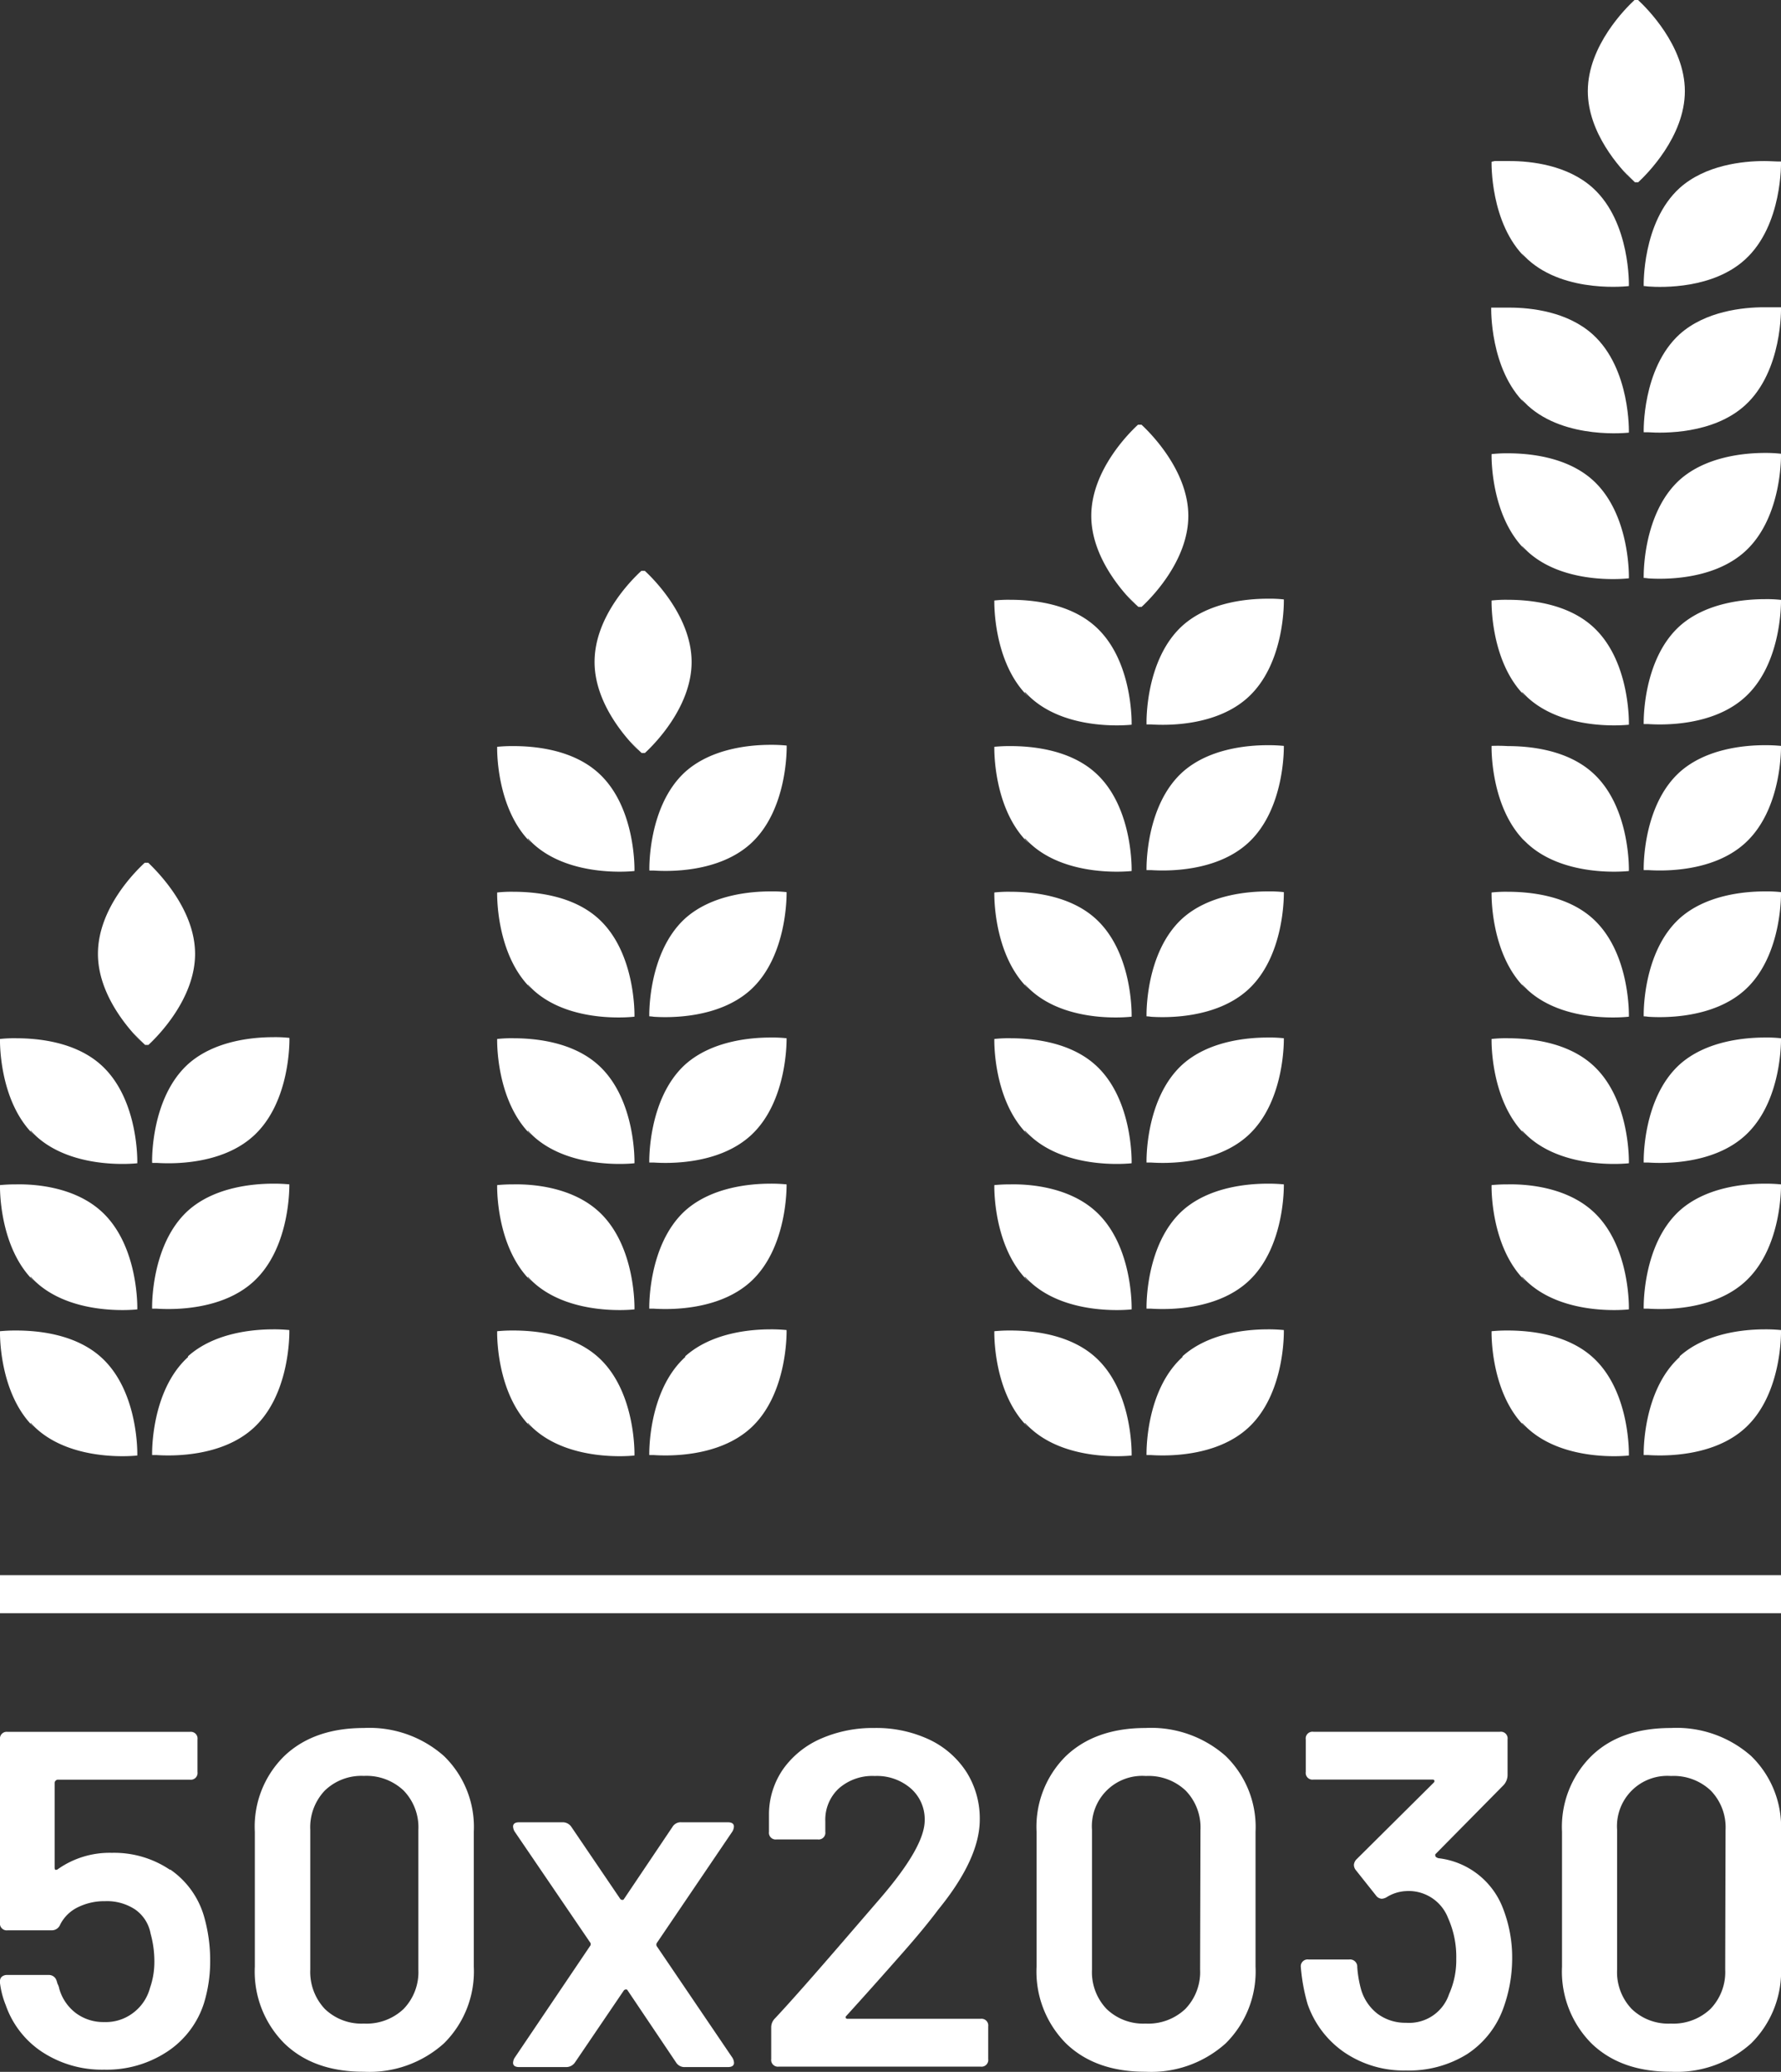
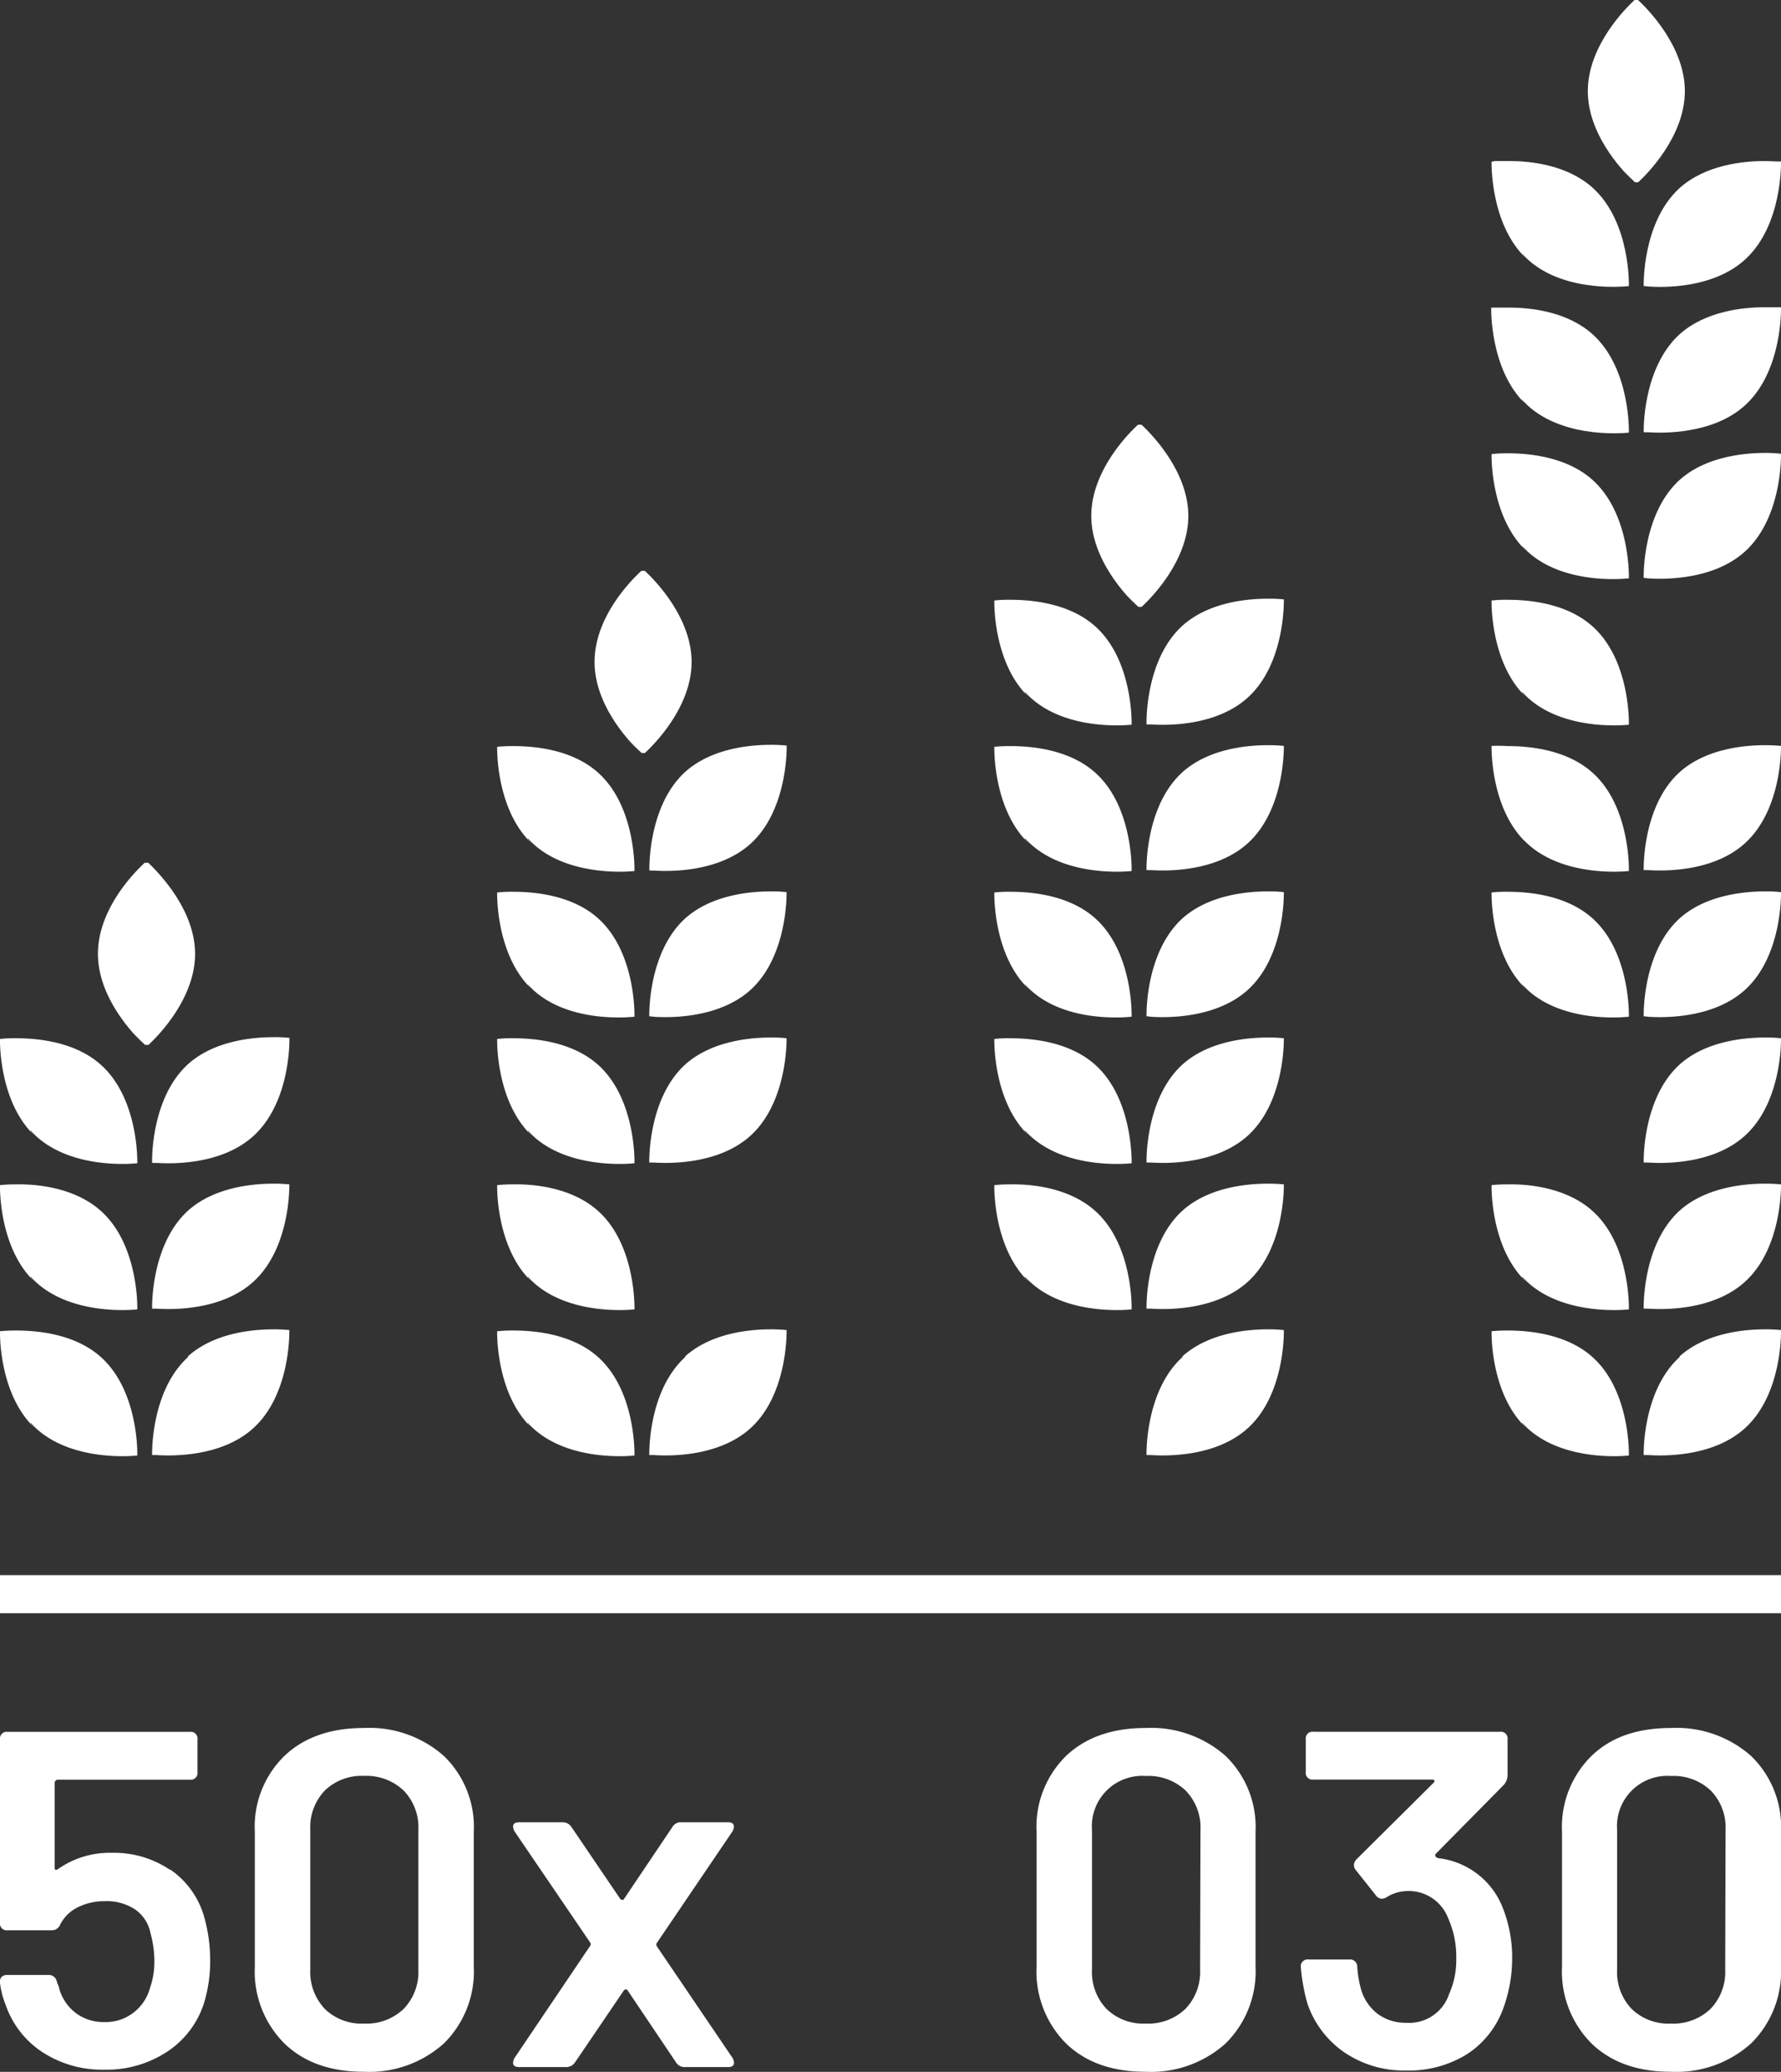
<svg xmlns="http://www.w3.org/2000/svg" viewBox="0 0 198.21 230.54">
  <rect x="0" y="0" width="198.21" height="230.54" fill="#333333" stroke="none" />
  <defs>
    <style>.cls-1{fill:#fff;}</style>
  </defs>
  <g id="Layer_2" data-name="Layer 2">
    <g id="logo">
      <rect class="cls-1" y="175.27" width="198.21" height="4.24" />
      <path class="cls-1" d="M142.88,131.79a17.34,17.34,0,0,0-1.78-.08c-2.36,0-6.6.4-9.5,3-4.21,3.83-4,10.91-4,10.91l.51,0h0c1.64.11,7.21.24,10.77-3,4.21-3.83,4-10.91,4-10.91" />
      <path class="cls-1" d="M127.6,80.61s.19,0,.51,0h0c1.64.11,7.21.24,10.77-3,4.21-3.83,4-10.91,4-10.91a14.38,14.38,0,0,0-1.78-.08c-2.36,0-6.6.4-9.5,3-4.21,3.82-4,10.9-4,10.9" />
      <path class="cls-1" d="M169.4,158.32c.21.22.42.44.64.64,4.21,3.83,11.24,3,11.24,3s.21-7.08-4-10.91c-2.9-2.64-7.14-3-9.5-3a17.34,17.34,0,0,0-1.78.08s-.2,6.88,3.83,10.74c-.15-.15-.29-.31-.43-.47" />
      <path class="cls-1" d="M169.4,142.06c.21.22.42.44.64.64,4.21,3.83,11.24,3,11.24,3s.21-7.08-4-10.91c-2.9-2.64-7.14-3.05-9.5-3a17.34,17.34,0,0,0-1.78.08s-.2,6.88,3.83,10.75l-.43-.48" />
      <path class="cls-1" d="M169.4,109.54l.64.64c4.21,3.83,11.24,2.95,11.24,2.95s.21-7.07-4-10.9c-2.9-2.64-7.14-3-9.5-3a14.38,14.38,0,0,0-1.78.08s-.2,6.88,3.83,10.74c-.15-.15-.29-.31-.43-.47" />
-       <path class="cls-1" d="M169.4,125.8c.21.22.42.43.64.64,4.21,3.83,11.24,3,11.24,3s.21-7.08-4-10.91c-2.9-2.64-7.14-3-9.5-3a14.38,14.38,0,0,0-1.78.08s-.2,6.88,3.83,10.74c-.15-.15-.29-.31-.43-.47" />
      <path class="cls-1" d="M142.88,115.53a14.38,14.38,0,0,0-1.78-.08c-2.36,0-6.6.4-9.5,3-4.21,3.83-4,10.91-4,10.91l.51,0h0c1.64.11,7.21.24,10.77-3,4.21-3.83,4-10.91,4-10.91" />
      <path class="cls-1" d="M131.6,151c-4.21,3.83-4,10.91-4,10.91l.51,0h0c1.64.11,7.21.24,10.77-3,4.21-3.83,4-10.91,4-10.91a17.34,17.34,0,0,0-1.78-.08c-2.36,0-6.6.4-9.5,3" />
      <path class="cls-1" d="M114.07,77c.2.22.41.43.64.64,4.2,3.83,11.23,3,11.23,3s.21-7.08-4-10.9c-2.9-2.64-7.15-3-9.5-3a14.21,14.21,0,0,0-1.78.08s-.2,6.88,3.82,10.74c-.15-.15-.28-.31-.42-.47" />
      <path class="cls-1" d="M126.34,67.26c-.28-.3-.63-.67-1-1.12a17.15,17.15,0,0,0,1.35,1.39v0l.36,0c.94-.86,5.2-5.07,5.2-10.13s-4.3-9.3-5.21-10.14h-.39c-.91.83-5.2,5.05-5.2,10.14,0,4.65,3.59,8.58,4.9,9.86" />
      <path class="cls-1" d="M126.68,67.59v0h-.05l.05,0" />
      <path class="cls-1" d="M169.41,93.28c.2.22.41.44.63.64,4.21,3.83,11.24,3,11.24,3s.21-7.08-4-10.9c-2.9-2.64-7.14-3-9.5-3A17.34,17.34,0,0,0,166,83s-.2,6.88,3.83,10.74a6.14,6.14,0,0,1-.42-.47" />
      <path class="cls-1" d="M142.88,99.27a14.38,14.38,0,0,0-1.78-.08c-2.36,0-6.6.4-9.5,3-4.21,3.83-4,10.9-4,10.9s.19,0,.51.05h0c1.64.11,7.21.23,10.77-3,4.21-3.83,4-10.91,4-10.91" />
      <path class="cls-1" d="M142.88,83a17.34,17.34,0,0,0-1.78-.08c-2.36,0-6.6.4-9.5,3-4.21,3.82-4,10.9-4,10.9s.19,0,.51,0h0c1.64.11,7.21.24,10.77-3,4.21-3.83,4-10.91,4-10.91" />
      <path class="cls-1" d="M182.93,31.83s.19,0,.51.05h0c1.64.12,7.22.24,10.77-3,4.21-3.83,4-10.91,4-10.91h0l-.39,0c-.32,0-.83-.05-1.47-.05-2.37,0-6.55.43-9.42,3-4.21,3.83-4,10.91-4,10.91" />
      <path class="cls-1" d="M186.93,151c-4.21,3.83-4,10.91-4,10.91l.51,0h0c1.64.11,7.22.24,10.77-3,4.21-3.83,4-10.91,4-10.91a17.34,17.34,0,0,0-1.78-.08c-2.35,0-6.6.4-9.5,3" />
      <path class="cls-1" d="M198.21,115.53a14.38,14.38,0,0,0-1.78-.08c-2.35,0-6.6.4-9.5,3-4.21,3.83-4,10.91-4,10.91l.51,0h0c1.64.11,7.22.24,10.77-3,4.21-3.83,4-10.91,4-10.91" />
      <path class="cls-1" d="M198.21,99.27a14.38,14.38,0,0,0-1.78-.08c-2.35,0-6.6.4-9.5,3-4.21,3.83-4,10.9-4,10.9s.19,0,.51.05h0c1.64.11,7.22.23,10.77-3,4.21-3.83,4-10.91,4-10.91" />
      <path class="cls-1" d="M197.82,34.19c-.32,0-.83,0-1.47,0-2.37,0-6.55.43-9.42,3-4.21,3.83-4,10.91-4,10.91s.19,0,.51,0h0c1.64.11,7.22.23,10.77-3,4.21-3.83,4-10.91,4-10.91h0Z" />
      <path class="cls-1" d="M114.07,93.28a7.73,7.73,0,0,0,.64.64c4.2,3.83,11.23,3,11.23,3s.21-7.08-4-10.9c-2.9-2.64-7.15-3-9.5-3a17.1,17.1,0,0,0-1.78.08s-.2,6.88,3.82,10.74l-.42-.47" />
      <path class="cls-1" d="M198.21,131.79a17.34,17.34,0,0,0-1.78-.08c-2.35,0-6.6.4-9.5,3-4.21,3.83-4,10.91-4,10.91l.51,0h0c1.64.11,7.22.24,10.77-3,4.21-3.83,4-10.91,4-10.91" />
      <path class="cls-1" d="M198.21,83a17.34,17.34,0,0,0-1.78-.08c-2.35,0-6.6.4-9.5,3-4.21,3.82-4,10.9-4,10.9s.19,0,.51,0h0c1.64.11,7.22.24,10.77-3,4.21-3.83,4-10.91,4-10.91" />
      <path class="cls-1" d="M169.4,44.5c.21.22.42.43.64.64,4.21,3.83,11.24,3,11.24,3s.21-7.08-4-10.91c-2.81-2.55-6.87-3-9.27-3h-.4l-1,0h0l-.26,0-.39,0s-.2,6.88,3.83,10.74c-.15-.15-.29-.31-.43-.47" />
-       <path class="cls-1" d="M198.21,66.75a14.38,14.38,0,0,0-1.78-.08c-2.35,0-6.6.4-9.5,3-4.21,3.82-4,10.9-4,10.9s.19,0,.51,0h0c1.64.11,7.22.24,10.77-3,4.21-3.83,4-10.91,4-10.91" />
      <path class="cls-1" d="M169.4,28.23c.21.23.42.44.64.65,4.21,3.83,11.24,2.95,11.24,2.95s.21-7.08-4-10.91c-2.81-2.55-6.87-3-9.27-3h-.4l-1,0h0l-.26,0L166,18s-.2,6.88,3.83,10.74c-.15-.15-.29-.31-.43-.48" />
      <path class="cls-1" d="M169.41,60.76c.2.22.41.43.63.64,4.21,3.83,11.24,2.95,11.24,2.95s.21-7.08-4-10.91c-2.9-2.63-7.14-3-9.5-3a15.43,15.43,0,0,0-1.78.09s-.2,6.88,3.83,10.74a6.14,6.14,0,0,1-.42-.47" />
      <path class="cls-1" d="M169.4,77c.21.22.42.43.64.64,4.21,3.83,11.24,3,11.24,3s.21-7.08-4-10.9c-2.9-2.64-7.14-3-9.5-3a14.38,14.38,0,0,0-1.78.08s-.2,6.88,3.83,10.74c-.15-.15-.29-.31-.43-.47" />
      <path class="cls-1" d="M198.21,50.49a15.43,15.43,0,0,0-1.78-.09c-2.35,0-6.6.41-9.5,3-4.21,3.83-4,10.91-4,10.91s.19,0,.51.05h0c1.64.11,7.22.23,10.77-3,4.21-3.83,4-10.91,4-10.91" />
      <path class="cls-1" d="M181.94,20.33v0h0l0,0" />
      <path class="cls-1" d="M181.61,20c-.29-.29-.63-.67-1-1.11.59.67,1.09,1.15,1.34,1.39h.37c.93-.86,5.19-5.07,5.19-10.14S183.21.84,182.3,0h-.39c-.91.84-5.2,5.06-5.2,10.14,0,4.66,3.59,8.58,4.9,9.86" />
      <path class="cls-1" d="M58.74,142.06c.2.22.41.44.63.64,4.21,3.83,11.24,3,11.24,3s.21-7.08-4-10.91c-2.9-2.64-7.14-3.05-9.49-3a17.44,17.44,0,0,0-1.79.08s-.2,6.88,3.83,10.74a6.14,6.14,0,0,1-.42-.47" />
      <path class="cls-1" d="M20.93,151c-4.21,3.83-4,10.91-4,10.91l.51,0h0c1.64.11,7.21.24,10.76-3,4.21-3.83,4-10.91,4-10.91a17.34,17.34,0,0,0-1.78-.08c-2.35,0-6.6.4-9.5,3" />
      <path class="cls-1" d="M32.21,131.79a17.34,17.34,0,0,0-1.78-.08c-2.35,0-6.6.4-9.5,3-4.21,3.83-4,10.91-4,10.91l.51,0h0c1.64.11,7.21.24,10.76-3,4.21-3.83,4-10.91,4-10.91" />
      <path class="cls-1" d="M114.07,109.54c.2.22.41.43.64.64,4.2,3.83,11.23,2.95,11.23,2.95s.21-7.07-4-10.9c-2.9-2.64-7.15-3-9.5-3a14.21,14.21,0,0,0-1.78.08s-.2,6.88,3.82,10.74c-.15-.15-.28-.31-.42-.47" />
      <path class="cls-1" d="M58.74,158.32c.2.22.41.44.63.64,4.21,3.83,11.24,3,11.24,3s.21-7.08-4-10.91c-2.9-2.64-7.14-3-9.49-3a17.44,17.44,0,0,0-1.79.08s-.2,6.88,3.83,10.74a6.14,6.14,0,0,1-.42-.47" />
      <path class="cls-1" d="M58.74,125.8c.2.22.41.43.63.64,4.21,3.83,11.24,3,11.24,3s.21-7.08-4-10.91c-2.9-2.64-7.14-3-9.49-3a14.47,14.47,0,0,0-1.79.08s-.2,6.88,3.83,10.74a6.14,6.14,0,0,1-.42-.47" />
      <path class="cls-1" d="M16.14,116.37v0h0l0,0" />
      <path class="cls-1" d="M3.41,158.32c.2.22.41.44.63.64,4.21,3.83,11.24,3,11.24,3s.21-7.08-4-10.91c-2.9-2.64-7.14-3-9.5-3a17.34,17.34,0,0,0-1.78.08s-.2,6.88,3.83,10.74a6.14,6.14,0,0,1-.42-.47" />
      <path class="cls-1" d="M3.41,142.06c.2.22.41.44.63.64,4.21,3.83,11.24,3,11.24,3s.21-7.08-4-10.91c-2.9-2.64-7.14-3.05-9.5-3a17.34,17.34,0,0,0-1.78.08s-.2,6.88,3.83,10.74a6.14,6.14,0,0,1-.42-.47" />
      <path class="cls-1" d="M58.74,109.54c.2.22.41.43.63.64,4.21,3.83,11.24,2.95,11.24,2.95s.21-7.07-4-10.9c-2.9-2.64-7.14-3-9.49-3a14.47,14.47,0,0,0-1.79.08s-.2,6.88,3.83,10.74a6.14,6.14,0,0,1-.42-.47" />
      <path class="cls-1" d="M15.81,116c-.29-.3-.64-.67-1-1.12a17.54,17.54,0,0,0,1.34,1.39v0l.37,0c.93-.86,5.19-5.07,5.19-10.13S17.41,96.88,16.5,96h-.39c-.91.84-5.21,5-5.21,10.14,0,4.65,3.6,8.58,4.91,9.86" />
      <path class="cls-1" d="M3.41,125.8c.2.22.41.43.63.64,4.21,3.83,11.24,3,11.24,3s.21-7.08-4-10.91c-2.9-2.64-7.14-3-9.5-3a14.38,14.38,0,0,0-1.78.08s-.2,6.88,3.83,10.74a6.14,6.14,0,0,1-.42-.47" />
      <path class="cls-1" d="M16.94,129.4l.51,0h0c1.64.11,7.21.24,10.76-3,4.21-3.83,4-10.91,4-10.91a14.38,14.38,0,0,0-1.78-.08c-2.35,0-6.6.4-9.5,3-4.21,3.83-4,10.91-4,10.91" />
      <path class="cls-1" d="M72.27,96.87s.18,0,.51,0h0c1.64.11,7.21.24,10.77-3,4.2-3.83,4-10.91,4-10.91a17.1,17.1,0,0,0-1.78-.08c-2.35,0-6.59.4-9.5,3-4.2,3.82-4,10.9-4,10.9" />
-       <path class="cls-1" d="M114.07,158.32a7.73,7.73,0,0,0,.64.64c4.2,3.83,11.23,3,11.23,3s.21-7.08-4-10.91c-2.9-2.64-7.15-3-9.5-3a17.1,17.1,0,0,0-1.78.08s-.2,6.88,3.82,10.74c-.15-.15-.28-.31-.42-.47" />
-       <path class="cls-1" d="M87.54,131.79a17.1,17.1,0,0,0-1.78-.08c-2.35,0-6.59.4-9.5,3-4.2,3.83-4,10.91-4,10.91l.51,0h0c1.64.11,7.21.24,10.77-3,4.2-3.83,4-10.91,4-10.91" />
      <path class="cls-1" d="M114.07,125.8c.2.22.41.43.64.64,4.2,3.83,11.23,3,11.23,3s.21-7.08-4-10.91c-2.9-2.64-7.15-3-9.5-3a14.21,14.21,0,0,0-1.78.08s-.2,6.88,3.82,10.74c-.15-.15-.28-.31-.42-.47" />
      <path class="cls-1" d="M114.07,142.06a7.73,7.73,0,0,0,.64.64c4.2,3.83,11.23,3,11.23,3s.21-7.08-4-10.91c-2.9-2.64-7.15-3.05-9.5-3a17.1,17.1,0,0,0-1.78.08s-.2,6.88,3.82,10.75c-.15-.16-.28-.32-.42-.48" />
      <path class="cls-1" d="M87.54,115.53a14.21,14.21,0,0,0-1.78-.08c-2.35,0-6.59.4-9.5,3-4.2,3.83-4,10.91-4,10.91l.51,0h0c1.64.11,7.21.24,10.77-3,4.2-3.83,4-10.91,4-10.91" />
      <path class="cls-1" d="M71.07,83.52c-.28-.3-.63-.67-1-1.12a17.54,17.54,0,0,0,1.34,1.39v0l.36,0c.94-.86,5.2-5.07,5.2-10.13s-4.29-9.3-5.21-10.14h-.38c-.92.84-5.21,5-5.21,10.14,0,4.65,3.59,8.58,4.9,9.86" />
      <path class="cls-1" d="M76.26,151c-4.2,3.83-4,10.91-4,10.91l.51,0h0c1.64.11,7.21.24,10.77-3,4.2-3.83,4-10.91,4-10.91a17.1,17.1,0,0,0-1.78-.08c-2.35,0-6.59.4-9.5,3" />
      <path class="cls-1" d="M71.41,83.85v0h0l0,0" />
      <path class="cls-1" d="M87.54,99.27a14.21,14.21,0,0,0-1.78-.08c-2.35,0-6.59.4-9.5,3-4.2,3.83-4,10.9-4,10.9s.18,0,.51.05h0c1.64.11,7.21.23,10.77-3,4.2-3.83,4-10.91,4-10.91" />
      <path class="cls-1" d="M58.74,93.28c.2.22.41.44.63.64,4.21,3.83,11.24,3,11.24,3s.21-7.08-4-10.9c-2.9-2.64-7.14-3-9.49-3a17.44,17.44,0,0,0-1.79.08s-.2,6.88,3.83,10.74c-.15-.15-.28-.31-.42-.47" />
      <path class="cls-1" d="M136.41,195.4a12.51,12.51,0,0,0-8.92-3.12q-5.58,0-8.86,3.12a11.07,11.07,0,0,0-3.27,8.43v15a11.34,11.34,0,0,0,3.27,8.54q3.28,3.17,8.86,3.16a12.4,12.4,0,0,0,8.92-3.16,11.26,11.26,0,0,0,3.32-8.54v-15A11,11,0,0,0,136.41,195.4Zm-2.85,23.76a5.9,5.9,0,0,1-1.65,4.39,6,6,0,0,1-4.42,1.62,5.86,5.86,0,0,1-4.33-1.62,5.92,5.92,0,0,1-1.63-4.39V203.62a5.6,5.6,0,0,1,6-6,6,6,0,0,1,4.42,1.62,5.87,5.87,0,0,1,1.65,4.39Z" />
      <path class="cls-1" d="M160.06,206.76c-.21-.07-.32-.16-.32-.27a.25.25,0,0,1,0-.16l7.61-7.71a1.69,1.69,0,0,0,.43-1.07v-4a.75.75,0,0,0-.85-.85H146.17a.75.75,0,0,0-.85.85v3.62a.75.75,0,0,0,.85.85h13.2c.14,0,.23,0,.26.11s0,.16-.1.26L151,206.86a1,1,0,0,0-.32.64.93.93,0,0,0,.21.59l2.24,2.82a.85.85,0,0,0,.64.37,1.2,1.2,0,0,0,.53-.16,4.46,4.46,0,0,1,2.13-.69,4.7,4.7,0,0,1,4.73,3,10.53,10.53,0,0,1,.91,4.52,9.24,9.24,0,0,1-.8,3.94,4.68,4.68,0,0,1-4.79,3.19,5.16,5.16,0,0,1-3.17-1,5.27,5.27,0,0,1-1.83-2.69,12.74,12.74,0,0,1-.43-2.5.8.8,0,0,0-.9-.85h-4.52a.76.76,0,0,0-.86.85,20.9,20.9,0,0,0,.75,4.1,10.8,10.8,0,0,0,4.12,5.4,11.77,11.77,0,0,0,6.84,2,12.24,12.24,0,0,0,6.81-1.83,10.23,10.23,0,0,0,4.05-5.19,16.29,16.29,0,0,0,.95-5.27,15.07,15.07,0,0,0-1.06-5.85,8.74,8.74,0,0,0-7.13-5.48" />
      <path class="cls-1" d="M194.89,195.4a12.51,12.51,0,0,0-8.92-3.12c-3.72,0-6.68,1-8.86,3.12a11.07,11.07,0,0,0-3.27,8.43v15a11.34,11.34,0,0,0,3.27,8.54q3.27,3.17,8.86,3.16a12.4,12.4,0,0,0,8.92-3.16,11.26,11.26,0,0,0,3.32-8.54v-15A11,11,0,0,0,194.89,195.4ZM192,219.16a5.9,5.9,0,0,1-1.65,4.39,6,6,0,0,1-4.42,1.62,5.85,5.85,0,0,1-4.33-1.62,5.92,5.92,0,0,1-1.63-4.39V203.62a5.6,5.6,0,0,1,6-6,6,6,0,0,1,4.42,1.62,5.87,5.87,0,0,1,1.65,4.39Z" />
-       <path class="cls-1" d="M109.08,224.64H94.4c-.15,0-.23,0-.27-.11s0-.16.11-.27l1.49-1.65c1.56-1.73,3.12-3.49,4.68-5.26s2.91-3.39,4-4.85q4.64-5.69,4.63-10.05a9.69,9.69,0,0,0-1.43-5.19,10,10,0,0,0-4.1-3.65,13.85,13.85,0,0,0-6.23-1.33,14.36,14.36,0,0,0-5.88,1.17,10.12,10.12,0,0,0-4.17,3.3,8.87,8.87,0,0,0-1.65,5v2.08a.75.75,0,0,0,.85.85H91a.75.75,0,0,0,.85-.85v-1.17A4.74,4.74,0,0,1,93.36,199a5.65,5.65,0,0,1,4-1.38,5.75,5.75,0,0,1,4,1.38,4.56,4.56,0,0,1,1.55,3.56q0,2.92-4.9,8.62l-3.4,3.94q-5.86,6.81-8.36,9.47a1.4,1.4,0,0,0-.42,1v3.52a.75.75,0,0,0,.85.85h22.45a.75.75,0,0,0,.85-.85v-3.62a.75.75,0,0,0-.85-.85" />
      <path class="cls-1" d="M81.52,203.78a1.23,1.23,0,0,0,.16-.53q0-.48-.69-.48H75.83a1.07,1.07,0,0,0-1,.53l-5.38,8a.19.19,0,0,1-.19.11.3.3,0,0,1-.23-.11l-5.43-8a1.16,1.16,0,0,0-1-.53H57.79q-.69,0-.69.48a1.23,1.23,0,0,0,.16.53l8.4,12.34a.32.32,0,0,1,0,.43L57.26,229a1.2,1.2,0,0,0-.16.53q0,.48.69.48H63a1.18,1.18,0,0,0,1-.53l5.43-8a.34.34,0,0,1,.24-.11.18.18,0,0,1,.18.11l5.38,8a1.1,1.1,0,0,0,1,.53H81q.69,0,.69-.48a1.2,1.2,0,0,0-.16-.53l-8.41-12.4a.35.35,0,0,1,0-.43Z" />
      <path class="cls-1" d="M18.92,208.06a11.11,11.11,0,0,0-6.47-1.89,10,10,0,0,0-6,1.81.33.33,0,0,1-.26.08c-.07,0-.11-.1-.11-.24l0-9.47a.4.4,0,0,1,.32-.32H21.13a.75.75,0,0,0,.85-.85v-3.62a.75.75,0,0,0-.85-.85H.85a.75.75,0,0,0-.85.85v20.38a.75.75,0,0,0,.85.85H5.7a1,1,0,0,0,1-.64,4.31,4.31,0,0,1,2-1.94,6.62,6.62,0,0,1,3-.66,5.69,5.69,0,0,1,3.35.93,4.19,4.19,0,0,1,1.71,2.68,11.56,11.56,0,0,1,.42,3.14,8.7,8.7,0,0,1-.48,2.88A5.12,5.12,0,0,1,14.79,224a5,5,0,0,1-3.19,1,5.11,5.11,0,0,1-3.16-1,5.17,5.17,0,0,1-1.84-2.69,1.88,1.88,0,0,0-.21-.59,2.71,2.71,0,0,0-.11-.37.89.89,0,0,0-.85-.59H.8a.89.89,0,0,0-.59.19.64.64,0,0,0-.21.51v.21a9.72,9.72,0,0,0,.64,2.45,10.27,10.27,0,0,0,4.1,5.24,12.16,12.16,0,0,0,6.86,1.94,12.24,12.24,0,0,0,7-2,10.14,10.14,0,0,0,4.1-5.4,15.91,15.91,0,0,0,.69-4.73,17.72,17.72,0,0,0-.69-4.95,9.54,9.54,0,0,0-3.75-5.19" />
      <path class="cls-1" d="M49.41,195.4a12.51,12.51,0,0,0-8.91-3.12q-5.59,0-8.86,3.12a11,11,0,0,0-3.28,8.43v15a11.31,11.31,0,0,0,3.28,8.54q3.27,3.17,8.86,3.16a12.4,12.4,0,0,0,8.91-3.16,11.26,11.26,0,0,0,3.32-8.54v-15A11,11,0,0,0,49.41,195.4Zm-2.85,23.76a5.9,5.9,0,0,1-1.65,4.39,6,6,0,0,1-4.41,1.62,5.87,5.87,0,0,1-4.34-1.62,6,6,0,0,1-1.63-4.39V203.62a5.93,5.93,0,0,1,1.63-4.39,5.87,5.87,0,0,1,4.34-1.62,6,6,0,0,1,4.41,1.62,5.87,5.87,0,0,1,1.65,4.39Z" />
    </g>
  </g>
</svg>